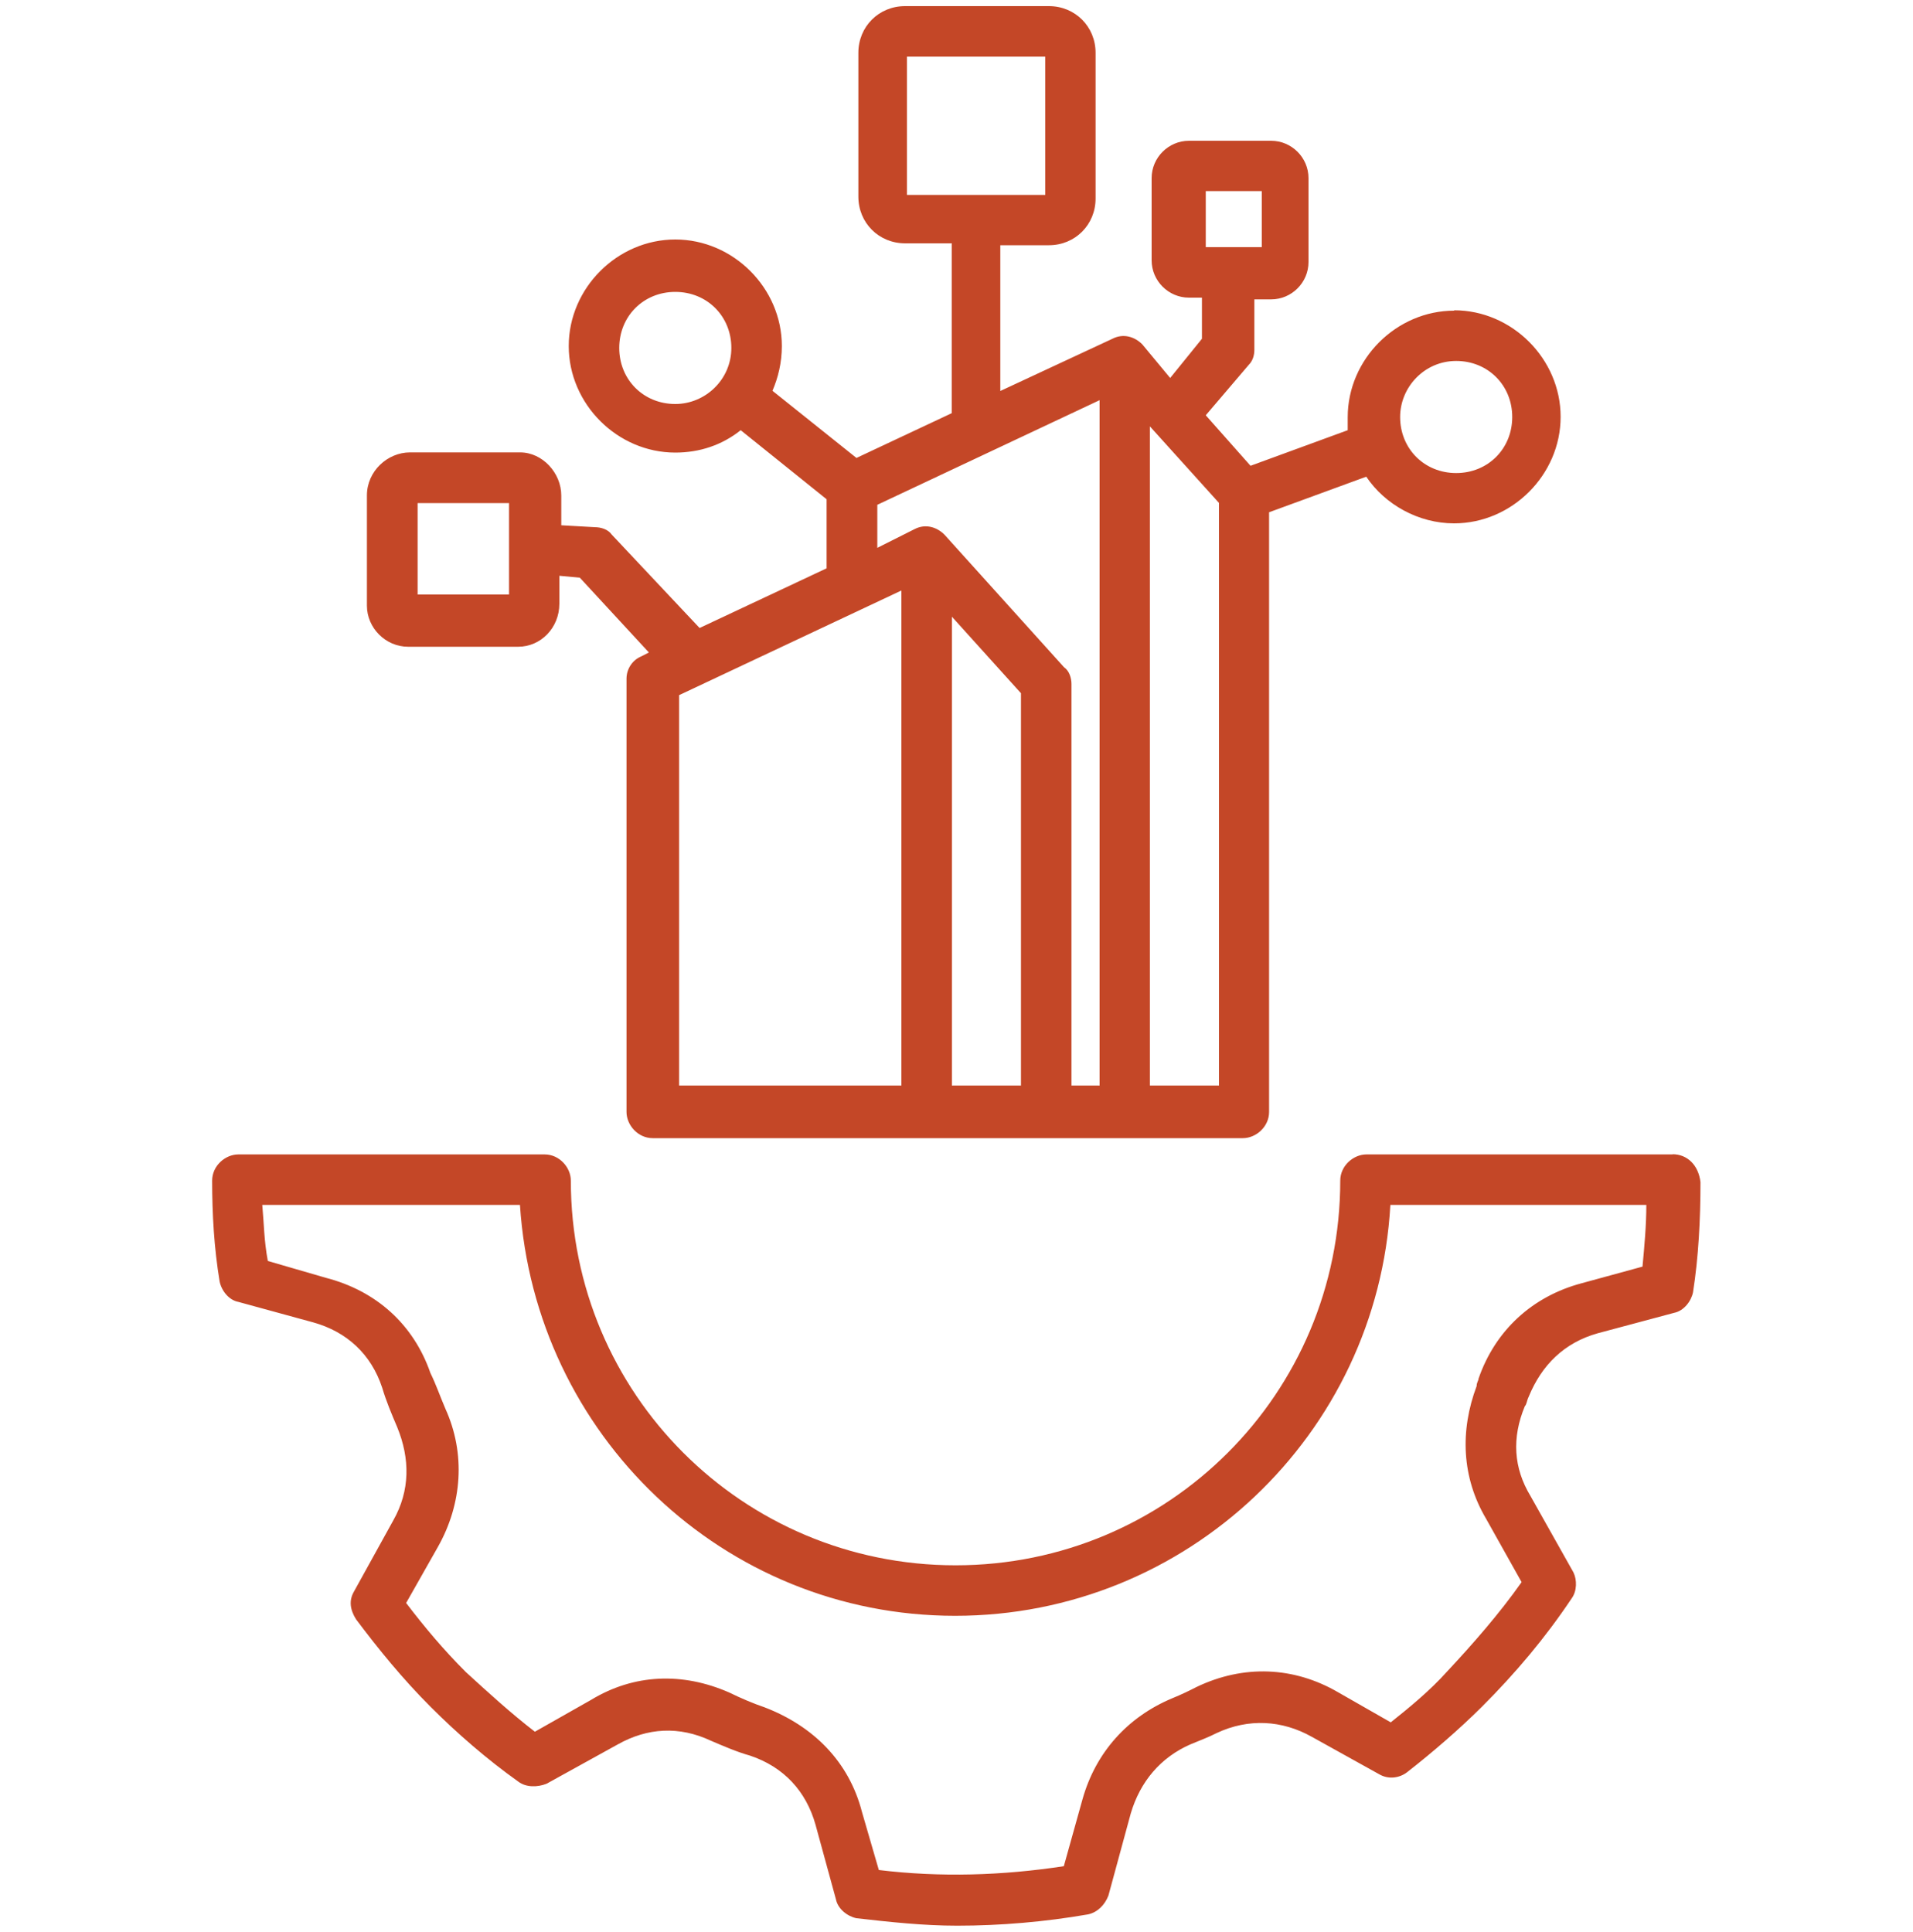
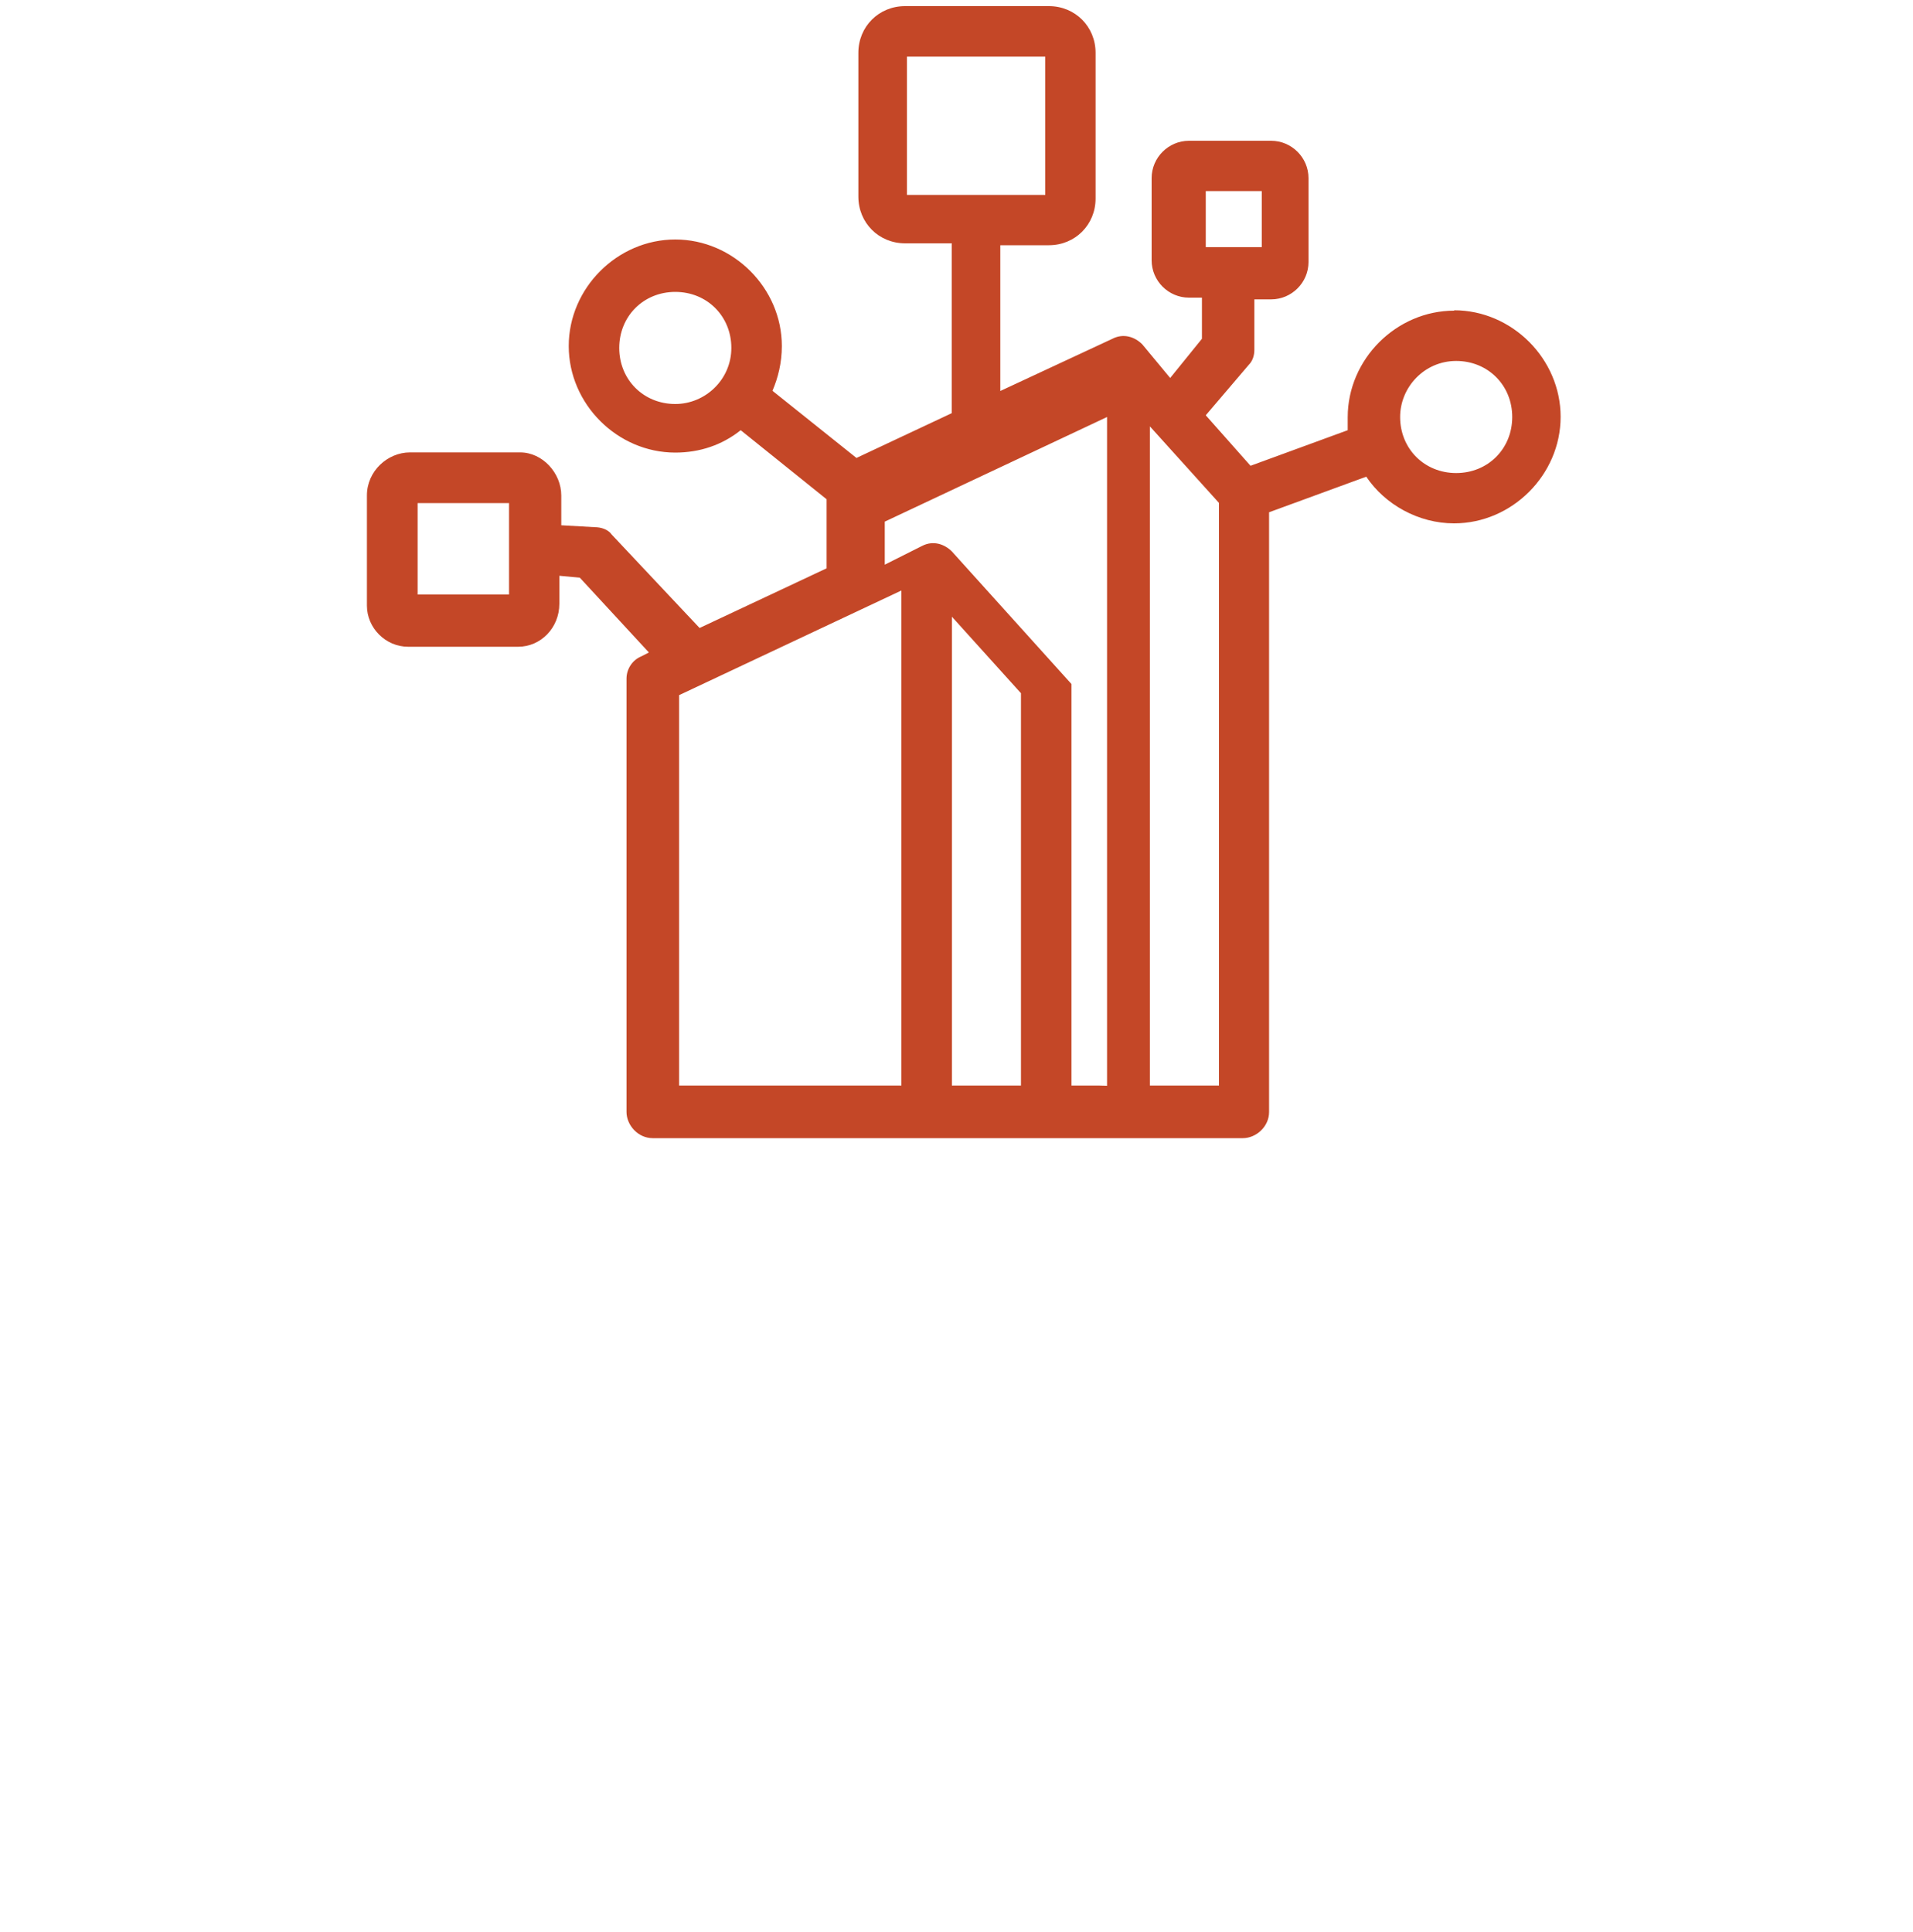
<svg xmlns="http://www.w3.org/2000/svg" id="Capa_1" data-name="Capa 1" viewBox="0 0 100 101">
  <defs>
    <style>
      .cls-1 {
        fill: #c44727;
      }
    </style>
  </defs>
-   <path class="cls-1" d="M76.02,16.24c-3.03,0-5.57,2.54-5.57,5.57v.68l-5.08,1.86-2.34-2.64,2.25-2.64c.2-.2,.29-.49,.29-.78v-2.64h.88c1.07,0,1.95-.88,1.95-1.95v-4.39c0-1.07-.88-1.95-1.95-1.95h-4.3c-1.07,0-1.95,.88-1.95,1.95v4.3c0,1.07,.88,1.95,1.95,1.95h.68v2.15l-1.66,2.05-1.46-1.76c-.39-.39-.98-.59-1.56-.29l-5.86,2.73v-7.62h2.54c1.37,0,2.44-1.07,2.44-2.44V2.76c0-1.37-1.07-2.44-2.44-2.44h-7.52c-1.37,0-2.44,1.07-2.44,2.44v7.52c0,1.37,1.07,2.44,2.44,2.44h2.44v8.88l-4.98,2.34-4.39-3.51c.29-.68,.49-1.46,.49-2.34,0-3.03-2.54-5.57-5.57-5.57s-5.57,2.54-5.57,5.57,2.54,5.57,5.57,5.57c1.27,0,2.44-.39,3.42-1.17l4.49,3.61v3.61l-6.64,3.12-4.59-4.88c-.2-.29-.59-.39-.88-.39l-1.76-.1v-1.56c0-1.17-.98-2.25-2.15-2.25h-5.76c-1.17,0-2.25,.98-2.25,2.25v5.76c0,1.17,.98,2.15,2.15,2.15h5.76c1.17,0,2.15-.98,2.15-2.25v-1.46l1.07,.1,3.61,3.91-.39,.2c-.49,.2-.78,.68-.78,1.17v22.65c0,.68,.59,1.37,1.37,1.37h30.85c.68,0,1.37-.59,1.37-1.37V26.78l5.08-1.86c.98,1.46,2.73,2.44,4.59,2.44,3.03,0,5.57-2.54,5.57-5.57s-2.54-5.57-5.57-5.57Zm-12.99-6.25h2.93v2.93h-2.93v-2.93Zm-27.73,11.13c-1.66,0-2.93-1.27-2.93-2.93s1.27-2.93,2.93-2.93,2.93,1.27,2.93,2.93-1.37,2.93-2.93,2.93Zm-8.69,9.96h-4.78v-4.78h4.78v4.78ZM47.41,10.18V2.96h7.23v7.23h-7.23Zm-.29,46.57h-11.62v-20.41l11.62-5.47v25.87Zm6.25,0h-3.61v-24.51l3.61,4v20.5Zm4.1,0h-1.46v-20.99c0-.29-.1-.68-.39-.88l-6.25-6.93c-.39-.39-.98-.59-1.56-.29l-1.95,.98v-2.25l11.62-5.47V56.76Zm6.25,0h-3.61V22.29l3.61,4v30.46Zm12.4-32.02c-1.66,0-2.93-1.27-2.93-2.93,0-1.56,1.27-2.93,2.93-2.93s2.93,1.27,2.93,2.93-1.27,2.93-2.93,2.93Z" />
-   <path class="cls-1" d="M87.44,60.35h-16.01c-.68,0-1.37,.59-1.37,1.37,0,11.13-8.98,20.11-20.11,20.11s-20.11-8.98-20.11-20.11c0-.68-.59-1.37-1.37-1.37H12.46c-.68,0-1.37,.59-1.37,1.37,0,1.76,.1,3.51,.39,5.27,.1,.49,.49,.98,.98,1.07l3.91,1.07c1.76,.49,3.03,1.66,3.61,3.42,.2,.68,.49,1.37,.78,2.05,.68,1.66,.68,3.32-.2,4.88l-2.05,3.71c-.29,.49-.2,.98,.1,1.46,1.17,1.56,2.44,3.12,3.91,4.59,1.37,1.37,2.93,2.73,4.59,3.91,.39,.29,.98,.29,1.46,.1l3.71-2.05c1.56-.88,3.22-.98,4.88-.2,.68,.29,1.37,.59,2.05,.78,1.76,.59,2.93,1.86,3.42,3.61l1.07,3.91c.1,.49,.59,.88,1.07,.98,1.76,.2,3.51,.39,5.27,.39,2.25,0,4.59-.2,6.83-.59,.49-.1,.88-.49,1.07-.98l1.17-4.3c.49-1.66,1.56-2.93,3.12-3.61,.49-.2,.98-.39,1.37-.59,1.66-.78,3.42-.68,4.98,.2l3.51,1.95c.49,.29,1.07,.2,1.46-.1,1.37-1.07,2.73-2.25,3.91-3.42,1.76-1.76,3.32-3.61,4.69-5.66,.29-.39,.29-.98,.1-1.37l-2.25-4c-.88-1.46-.98-3.03-.29-4.69,.1-.1,.1-.29,.2-.49,.68-1.66,1.86-2.83,3.61-3.32l4-1.07c.49-.1,.88-.59,.98-1.07,.29-1.86,.39-3.81,.39-5.76-.1-.88-.68-1.46-1.46-1.46Zm-1.56,5.86l-3.22,.88c-2.54,.68-4.49,2.44-5.37,4.98,0,.1-.1,.2-.1,.39-.88,2.34-.78,4.78,.49,6.93l1.86,3.32c-1.17,1.66-2.54,3.22-3.91,4.69-.88,.98-1.95,1.86-2.93,2.64l-2.73-1.56c-2.34-1.37-4.98-1.46-7.42-.29-.39,.2-.78,.39-1.27,.59-2.34,.98-4,2.83-4.69,5.27l-.98,3.51c-3.22,.49-6.44,.59-9.67,.2l-.88-3.03c-.68-2.64-2.54-4.49-5.08-5.47-.59-.2-1.27-.49-1.86-.78-2.44-1.07-4.98-.98-7.23,.39l-2.93,1.66c-1.27-.98-2.44-2.05-3.61-3.12-1.17-1.17-2.15-2.34-3.12-3.61l1.66-2.93c1.27-2.25,1.46-4.88,.39-7.23-.29-.68-.49-1.27-.78-1.86-.88-2.54-2.83-4.3-5.47-4.98l-3.03-.88c-.2-1.07-.2-1.95-.29-2.93h13.47c.78,12.01,10.64,21.48,22.75,21.48s22.07-9.47,22.75-21.48h13.38c0,1.07-.1,2.15-.2,3.22Z" />
+   <path class="cls-1" d="M76.02,16.24c-3.03,0-5.57,2.54-5.57,5.57v.68l-5.08,1.86-2.34-2.64,2.25-2.64c.2-.2,.29-.49,.29-.78v-2.64h.88c1.07,0,1.95-.88,1.95-1.95v-4.39c0-1.07-.88-1.95-1.95-1.95h-4.3c-1.07,0-1.95,.88-1.95,1.95v4.3c0,1.07,.88,1.95,1.95,1.95h.68v2.15l-1.66,2.05-1.46-1.76c-.39-.39-.98-.59-1.56-.29l-5.86,2.73v-7.62h2.54c1.37,0,2.44-1.07,2.44-2.44V2.76c0-1.37-1.07-2.44-2.44-2.44h-7.52c-1.37,0-2.44,1.07-2.44,2.44v7.52c0,1.37,1.07,2.44,2.44,2.44h2.44v8.88l-4.98,2.34-4.39-3.51c.29-.68,.49-1.46,.49-2.34,0-3.03-2.54-5.57-5.57-5.57s-5.57,2.54-5.57,5.57,2.54,5.57,5.57,5.57c1.27,0,2.44-.39,3.42-1.17l4.49,3.61v3.61l-6.64,3.12-4.59-4.88c-.2-.29-.59-.39-.88-.39l-1.76-.1v-1.56c0-1.17-.98-2.25-2.15-2.25h-5.76c-1.17,0-2.25,.98-2.25,2.25v5.76c0,1.17,.98,2.15,2.15,2.15h5.76c1.17,0,2.15-.98,2.15-2.25v-1.46l1.07,.1,3.61,3.91-.39,.2c-.49,.2-.78,.68-.78,1.17v22.65c0,.68,.59,1.37,1.37,1.37h30.85c.68,0,1.37-.59,1.37-1.37V26.78l5.08-1.86c.98,1.46,2.73,2.44,4.59,2.44,3.03,0,5.57-2.54,5.57-5.57s-2.54-5.57-5.57-5.57Zm-12.99-6.25h2.93v2.93h-2.93v-2.93Zm-27.73,11.13c-1.66,0-2.93-1.27-2.93-2.93s1.27-2.93,2.93-2.93,2.93,1.27,2.93,2.93-1.37,2.93-2.93,2.93Zm-8.69,9.96h-4.78v-4.78h4.78v4.78ZM47.41,10.18V2.96h7.23v7.23h-7.23Zm-.29,46.57h-11.62v-20.41l11.62-5.47v25.87Zm6.25,0h-3.61v-24.51l3.61,4v20.5Zm4.1,0h-1.46v-20.99l-6.25-6.93c-.39-.39-.98-.59-1.56-.29l-1.95,.98v-2.25l11.62-5.47V56.76Zm6.25,0h-3.61V22.29l3.61,4v30.46Zm12.4-32.02c-1.66,0-2.93-1.27-2.93-2.93,0-1.56,1.27-2.93,2.93-2.93s2.93,1.27,2.93,2.93-1.27,2.93-2.93,2.93Z" />
</svg>